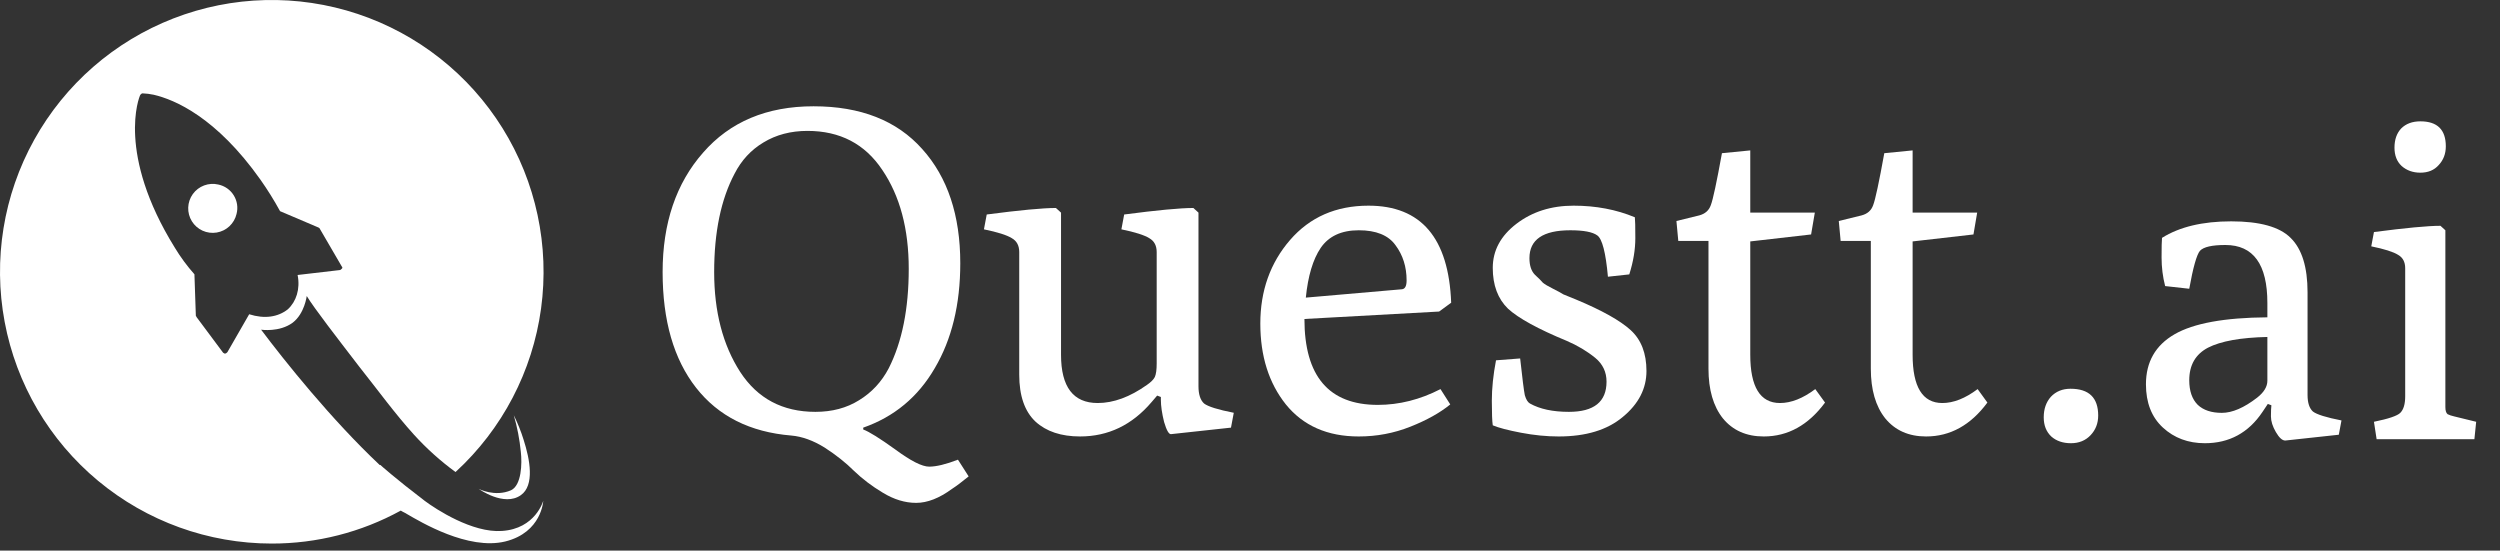
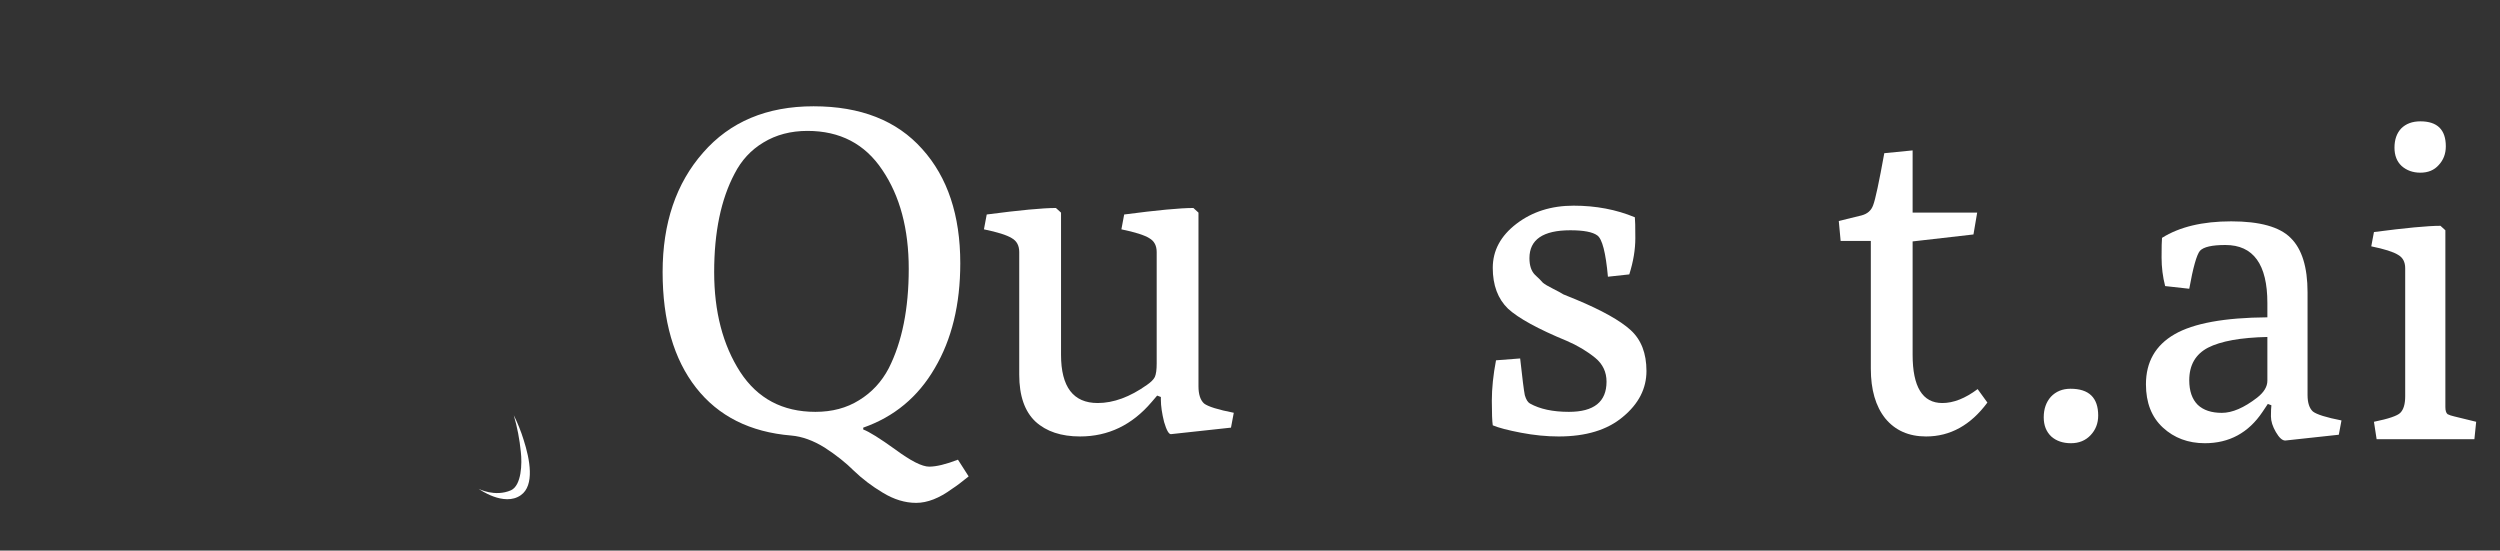
<svg xmlns="http://www.w3.org/2000/svg" width="336" height="74" viewBox="0 0 336 74" fill="none">
  <rect x="0" y="0" width="336" height="74" fill="#333333" stroke="none" />
  <path d="M69.053 55.808C69.58 56.871 70.022 57.974 70.374 59.107C71.222 61.745 71.883 65.233 69.997 66.552C67.733 68.154 64.337 65.704 64.337 65.704C64.337 65.704 66.507 66.835 68.677 65.893C70.092 65.233 70.186 62.31 69.997 60.709C69.834 59.05 69.518 57.409 69.053 55.808Z" fill="white" />
-   <path d="M29.338 24.801C28.704 24.652 28.04 24.695 27.431 24.923C26.821 25.151 26.293 25.556 25.913 26.084C25.533 26.613 25.318 27.242 25.296 27.893C25.274 28.543 25.445 29.186 25.788 29.739C26.131 30.293 26.63 30.732 27.222 31.002C27.815 31.271 28.474 31.359 29.116 31.255C29.759 31.149 30.356 30.857 30.832 30.412C31.308 29.968 31.641 29.393 31.79 28.759C31.901 28.338 31.925 27.898 31.861 27.467C31.796 27.036 31.645 26.623 31.415 26.253C31.186 25.882 30.883 25.562 30.526 25.313C30.169 25.063 29.764 24.889 29.338 24.801Z" fill="white" />
-   <path d="M67.45 71.359C63.488 71.642 58.583 68.437 57.073 67.306C53.111 64.29 51.13 62.5 51.13 62.5H51.036C44.527 56.374 38.206 48.457 35.093 44.31C35.093 44.31 37.546 44.687 39.338 43.368C40.942 42.143 41.226 39.785 41.226 39.785C42.264 41.48 45.188 45.251 48.301 49.304C50.849 52.508 53.018 55.524 55.66 58.446C57.343 60.293 59.207 61.967 61.223 63.442C67.499 57.684 71.566 49.913 72.719 41.474C73.872 33.035 72.041 24.459 67.54 17.227C63.04 9.996 56.154 4.565 48.073 1.873C39.992 -0.82 31.225 -0.603 23.287 2.484C15.349 5.572 8.739 11.336 4.601 18.781C0.463 26.225 -0.944 34.882 0.625 43.254C2.193 51.626 6.638 59.186 13.19 64.628C19.742 70.07 27.99 73.051 36.508 73.055C42.575 73.065 48.546 71.541 53.865 68.624C54.149 68.813 54.431 68.907 54.713 69.096C56.505 70.133 62.92 73.997 67.92 72.771C72.826 71.546 73.014 67.305 73.014 67.305C73.014 67.305 71.978 71.076 67.45 71.359ZM30.565 47.326C30.471 47.42 30.376 47.514 30.282 47.514H30.187C30.093 47.514 30.093 47.42 29.998 47.42L26.415 42.613C26.415 42.519 26.321 42.519 26.321 42.425L26.132 36.864C25.144 35.753 24.26 34.554 23.491 33.281C15.661 20.652 18.679 13.018 18.867 12.735C18.961 12.641 19.056 12.547 19.15 12.547C19.658 12.565 20.163 12.628 20.659 12.735C23.489 13.395 29.055 15.751 34.998 24.14C35.959 25.502 36.841 26.918 37.64 28.381L42.734 30.549C42.828 30.549 42.828 30.643 42.923 30.643L45.941 35.827C45.964 35.843 45.981 35.865 45.994 35.889C46.006 35.914 46.012 35.941 46.012 35.968C46.012 35.996 46.006 36.023 45.994 36.047C45.981 36.072 45.964 36.093 45.941 36.11C45.847 36.204 45.753 36.298 45.658 36.298L39.998 36.958C40.376 38.843 39.81 40.541 38.678 41.576C37.357 42.613 35.564 42.895 33.489 42.235L30.565 47.326Z" fill="white" />
  <path d="M251.439 49.548V32.385H247.382L247.133 29.701L250.191 28.952C250.982 28.744 251.502 28.286 251.751 27.579C252.043 26.83 252.542 24.5 253.249 20.589L257.056 20.214V28.578H265.732L265.233 31.511L257.056 32.447V47.676C257.056 52.003 258.388 54.167 261.051 54.167C262.549 54.167 264.13 53.543 265.794 52.294L267.105 54.105C264.858 57.142 262.112 58.661 258.866 58.661C256.536 58.661 254.706 57.849 253.374 56.227C252.084 54.604 251.439 52.378 251.439 49.548Z" fill="white" />
-   <path d="M229.619 49.548V32.385H225.562L225.312 29.701L228.371 28.952C229.161 28.744 229.681 28.286 229.931 27.579C230.222 26.83 230.722 24.5 231.429 20.589L235.236 20.214V28.578H243.912L243.412 31.511L235.236 32.447V47.676C235.236 52.003 236.568 54.167 239.231 54.167C240.728 54.167 242.31 53.543 243.974 52.294L245.285 54.105C243.038 57.142 240.292 58.661 237.046 58.661C234.716 58.661 232.885 57.849 231.554 56.227C230.264 54.604 229.619 52.378 229.619 49.548Z" fill="white" />
  <path d="M211.05 30.949C207.388 30.949 205.557 32.198 205.557 34.694C205.557 35.693 205.807 36.442 206.306 36.941C206.806 37.399 207.159 37.752 207.367 38.002C207.617 38.21 208.075 38.48 208.74 38.813C209.406 39.146 209.864 39.396 210.114 39.562C210.405 39.687 210.967 39.916 211.799 40.249C215.294 41.705 217.749 43.078 219.163 44.368C220.578 45.658 221.285 47.489 221.285 49.861C221.285 52.232 220.224 54.292 218.102 56.039C216.022 57.787 213.151 58.661 209.489 58.661C207.867 58.661 206.182 58.494 204.434 58.161C202.686 57.828 201.417 57.496 200.627 57.163C200.544 56.622 200.502 55.519 200.502 53.855C200.502 52.191 200.689 50.381 201.064 48.425L204.309 48.175C204.6 50.838 204.808 52.482 204.933 53.106C205.1 53.688 205.329 54.063 205.62 54.229C206.951 54.978 208.699 55.353 210.862 55.353C214.233 55.353 215.918 54.001 215.918 51.296C215.918 50.006 215.419 48.945 214.42 48.113C213.297 47.197 212.007 46.428 210.55 45.804C206.722 44.222 204.101 42.787 202.686 41.497C201.313 40.166 200.627 38.335 200.627 36.005C200.627 33.675 201.688 31.698 203.81 30.076C205.932 28.453 208.491 27.642 211.487 27.642C214.482 27.642 217.229 28.162 219.725 29.202C219.767 29.535 219.788 30.471 219.788 32.01C219.788 33.55 219.517 35.173 218.976 36.879L216.105 37.191C215.814 33.945 215.335 32.094 214.67 31.636C214.046 31.178 212.839 30.949 211.05 30.949Z" fill="white" />
-   <path d="M182.618 58.661C178.416 58.661 175.15 57.225 172.819 54.354C170.531 51.483 169.387 47.863 169.387 43.494C169.387 39.084 170.718 35.339 173.381 32.26C176.044 29.181 179.56 27.642 183.929 27.642C191.002 27.642 194.706 31.99 195.038 40.686L193.416 41.872L175.316 42.87C175.316 50.568 178.603 54.417 185.177 54.417C188.048 54.417 190.857 53.709 193.603 52.295L194.914 54.354C193.541 55.478 191.751 56.476 189.546 57.35C187.341 58.224 185.032 58.661 182.618 58.661ZM175.503 39.999L188.423 38.876C188.839 38.834 189.047 38.439 189.047 37.69C189.047 35.859 188.547 34.278 187.549 32.947C186.592 31.615 184.948 30.949 182.618 30.949C180.288 30.949 178.582 31.74 177.5 33.321C176.46 34.861 175.794 37.087 175.503 39.999Z" fill="white" />
  <path d="M136.985 50.359V33.882C136.985 33.009 136.652 32.385 135.986 32.01C135.32 31.594 134.072 31.199 132.241 30.824L132.616 28.827C137.068 28.244 140.168 27.953 141.915 27.953L142.602 28.577V47.676C142.602 52.003 144.245 54.167 147.532 54.167C149.654 54.167 151.86 53.355 154.148 51.733C154.689 51.358 155.043 51.004 155.209 50.672C155.376 50.297 155.459 49.694 155.459 48.861V33.882C155.459 33.009 155.126 32.385 154.46 32.01C153.794 31.594 152.546 31.199 150.715 30.824L151.09 28.827C155.542 28.244 158.642 27.953 160.389 27.953L161.076 28.577V51.92C161.076 53.002 161.326 53.771 161.825 54.229C162.366 54.645 163.697 55.061 165.819 55.477L165.445 57.474L157.394 58.348C157.102 58.39 156.79 57.849 156.457 56.725C156.166 55.56 156.021 54.562 156.021 53.73V53.355L155.521 53.168L154.772 54.042C152.151 57.121 148.947 58.66 145.161 58.66C142.623 58.66 140.625 57.995 139.169 56.663C137.713 55.29 136.985 53.189 136.985 50.359Z" fill="white" />
  <path d="M106.344 58.536C100.81 58.078 96.545 55.935 93.549 52.107C90.554 48.279 89.056 43.099 89.056 36.566C89.056 29.992 90.866 24.645 94.486 20.526C98.106 16.365 103.057 14.285 109.34 14.285C115.664 14.285 120.533 16.199 123.944 20.027C127.356 23.813 129.062 28.931 129.062 35.38C129.062 40.914 127.918 45.616 125.63 49.486C123.383 53.355 120.179 56.018 116.018 57.475V57.724C116.809 58.016 118.244 58.91 120.325 60.408C122.405 61.948 123.924 62.717 124.881 62.717C125.838 62.717 127.128 62.405 128.75 61.781L130.186 64.028C129.27 64.777 128.521 65.339 127.939 65.713C126.233 66.962 124.631 67.586 123.133 67.586C121.635 67.586 120.137 67.128 118.639 66.213C117.183 65.339 115.893 64.361 114.77 63.279C113.688 62.197 112.377 61.157 110.838 60.158C109.298 59.202 107.8 58.661 106.344 58.536ZM109.59 55.353C111.836 55.353 113.792 54.833 115.456 53.792C117.162 52.752 118.494 51.317 119.451 49.486C121.24 45.949 122.135 41.497 122.135 36.13C122.135 30.762 120.949 26.331 118.577 22.835C116.247 19.34 112.897 17.593 108.528 17.593C106.282 17.593 104.305 18.113 102.599 19.153C100.935 20.152 99.645 21.546 98.73 23.335C96.899 26.788 95.984 31.199 95.984 36.566C95.984 41.892 97.148 46.365 99.479 49.985C101.809 53.563 105.179 55.353 109.59 55.353Z" fill="white" />
  <path d="M281.997 55.848C281.997 56.888 281.657 57.768 280.977 58.488C280.297 59.208 279.417 59.568 278.337 59.568C277.257 59.568 276.377 59.268 275.697 58.668C275.017 58.028 274.677 57.168 274.677 56.088C274.677 54.968 274.997 54.048 275.637 53.328C276.317 52.608 277.197 52.248 278.277 52.248C280.757 52.248 281.997 53.448 281.997 55.848ZM288.415 51.648C288.415 48.648 289.695 46.408 292.255 44.928C294.815 43.448 298.975 42.688 304.735 42.648V40.728C304.735 35.528 302.855 32.928 299.095 32.928C297.295 32.928 296.155 33.188 295.675 33.708C295.235 34.228 294.755 35.928 294.235 38.808L290.995 38.448C290.675 37.208 290.515 35.928 290.515 34.608C290.515 33.248 290.535 32.368 290.575 31.968C292.935 30.488 296.035 29.748 299.875 29.748C303.715 29.748 306.375 30.488 307.855 31.968C309.375 33.448 310.135 35.888 310.135 39.288V53.088C310.135 54.128 310.375 54.868 310.855 55.308C311.375 55.708 312.655 56.108 314.695 56.508L314.335 58.428L307.135 59.208C306.735 59.208 306.315 58.828 305.875 58.068C305.435 57.308 305.215 56.608 305.215 55.968C305.215 55.288 305.235 54.788 305.275 54.468L304.795 54.288L304.075 55.368C302.195 58.168 299.615 59.568 296.335 59.568C294.095 59.568 292.215 58.868 290.695 57.468C289.175 56.068 288.415 54.128 288.415 51.648ZM294.235 51.108C294.235 52.548 294.615 53.648 295.375 54.408C296.135 55.128 297.215 55.488 298.615 55.488C300.015 55.488 301.595 54.808 303.355 53.448C304.275 52.728 304.735 51.968 304.735 51.168V45.288C301.135 45.368 298.475 45.848 296.755 46.728C295.075 47.608 294.235 49.068 294.235 51.108ZM319.418 59.028L319.058 56.688C321.018 56.288 322.198 55.888 322.598 55.488C323.038 55.048 323.258 54.308 323.258 53.268V36.048C323.258 35.208 322.938 34.608 322.298 34.248C321.658 33.848 320.458 33.468 318.698 33.108L319.058 31.188C323.338 30.628 326.318 30.348 327.998 30.348L328.658 30.948V54.708C328.658 55.188 328.758 55.508 328.958 55.668C329.198 55.788 329.498 55.888 329.858 55.968L332.798 56.688L332.558 59.028H319.418ZM328.718 19.668C328.718 20.668 328.398 21.508 327.758 22.188C327.158 22.868 326.338 23.208 325.298 23.208C324.298 23.208 323.458 22.908 322.778 22.308C322.138 21.708 321.818 20.888 321.818 19.848C321.818 18.768 322.118 17.908 322.718 17.268C323.358 16.628 324.218 16.308 325.298 16.308C327.578 16.308 328.718 17.428 328.718 19.668Z" fill="white" />
</svg>